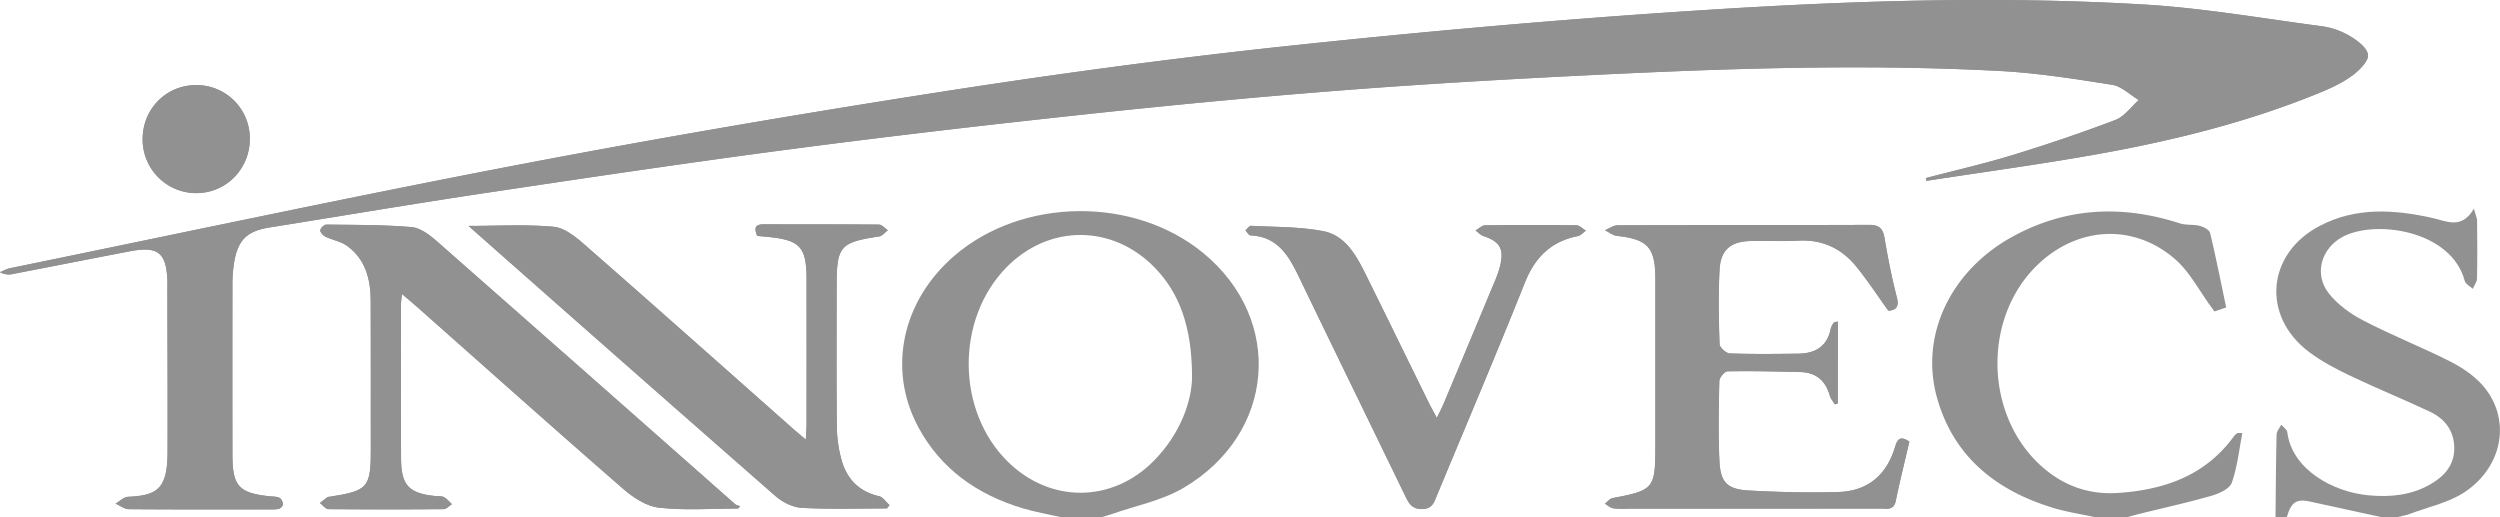
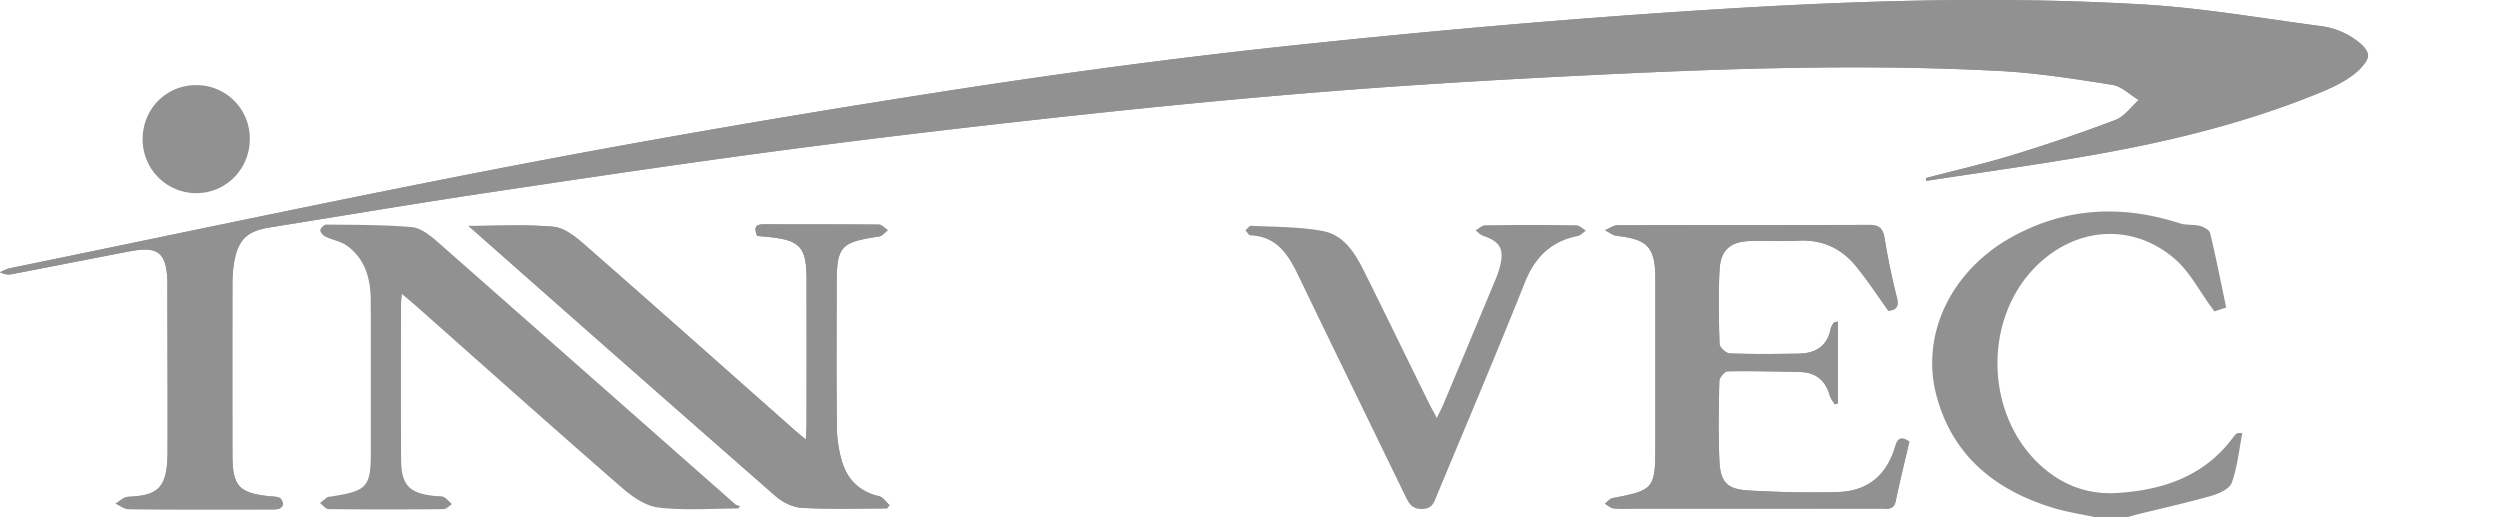
<svg xmlns="http://www.w3.org/2000/svg" viewBox="0 0 1878.97 388.8">
  <defs>
    <style>.cls-1{fill:#919191;}</style>
  </defs>
  <title>inovec-gray</title>
  <g id="Слой_2" data-name="Слой 2">
    <g id="Слой_1-2" data-name="Слой 1">
      <path class="cls-1" d="M1447.48,133.83l.39,2.09c43-6.64,86.17-12.46,129-20.14,57.12-10.23,113.37-24.19,167.23-46.35,8.4-3.46,16.86-7.45,24.09-12.82,5.22-3.87,12.35-11.14,11.55-15.63-1-5.6-8.63-11-14.58-14.46a57.39,57.39,0,0,0-20.88-6.9c-44.56-5.89-89-13.68-133.82-16.29C1498.6-3.2,1386.62.69,1274.95,7.92,1172.5,14.55,1070.14,23.64,968,34.5c-87.36,9.3-174.53,21.07-261.34,34.6C601.51,85.5,496.5,103.38,391.93,123.37,263.57,147.91,135.76,175.29,7.72,201.52c-2.67.55-5.15,2-7.72,3a13.21,13.21,0,0,0,9.73,1.36c29.32-5.66,58.62-11.46,88-17.07,20.94-4,27.24,1,28.08,22,.11,2.81,0,5.63,0,8.45.06,40.12.26,80.25.13,120.37-.08,27.4-7.29,32.73-29.62,33.74-3.23.15-6.32,3.33-9.48,5.11,3.32,1.46,6.63,4.15,10,4.18,35.19.31,70.39.2,105.59.17,2.46,0,5,.15,7.33-.5,1.27-.36,3-2.31,2.93-3.43-.12-1.71-1.26-4.1-2.65-4.78-2.1-1-4.78-.87-7.23-1.13-23.39-2.47-28.09-7.66-28.12-31.47q-.07-63.35,0-126.71A103.71,103.71,0,0,1,176,197c3-17.09,9.83-23.38,26.93-26.12,54.49-8.71,108.9-17.91,163.47-26.08,75.78-11.35,151.59-22.66,227.56-32.64,73.55-9.66,147.25-18.23,221-26.15,64.68-6.94,129.47-13.12,194.33-18.16C1072,63,1134.93,59.43,1197.83,56.36c101.6-5,203.28-8.39,305-3,28.34,1.49,56.59,5.94,84.67,10.4,7.08,1.12,13.34,7.49,20,11.44-5.76,5.11-10.7,12.37-17.44,14.93-25.56,9.73-51.52,18.5-77.67,26.52C1491,123.17,1469.11,128.15,1447.48,133.83ZM554.75,382.21l1.54-1.75c-1.29-.52-2.84-.75-3.82-1.61q-112-98.79-224.11-197.54c-5.4-4.74-12.36-10.06-19-10.63-21.3-1.82-42.79-1.63-64.2-1.88-1.56,0-4.29,2.64-4.41,4.22s2.06,4,3.81,4.83c5.32,2.56,11.64,3.55,16.29,6.92,13.78,10,17.69,24.86,17.77,40.92.19,37,0,73.91.1,110.86.07,30-1.82,32.33-31.45,36.86-.35.05-.79,0-1,.14-2,1.46-3.87,3-5.8,4.47,2.13,1.61,4.24,4.6,6.39,4.63q43.28.46,86.57,0c2.09,0,4.16-2.45,6.25-3.75-2-1.81-3.71-4-6-5.28-1.71-.93-4.12-.58-6.23-.79-20.06-2-25.92-8-26-28.06-.19-38.71-.08-77.42-.06-116.14,0-1.92.35-3.85.72-7.7,4.79,4.09,8.21,6.91,11.52,9.84C365,276.28,416.15,322,467.91,367c7.65,6.66,17.64,13.42,27.19,14.5C514.76,383.78,534.84,382.21,554.75,382.21Zm111.86-.08,1.94-2.48c-2.62-2.32-4.92-6-7.91-6.71-15-3.46-24.12-12.86-28.1-27A96.76,96.76,0,0,1,628.95,321c-.38-35.18-.17-70.36-.16-105.54,0-30.56,2.38-33.25,32-37.79,2.35-.36,4.33-3.05,6.49-4.66-2.22-1.47-4.43-4.2-6.67-4.22-28.84-.29-57.69-.12-86.54-.24-7.18,0-7.15,3.38-5,8.74,2.71.25,5.14.45,7.57.69,24.88,2.43,29.52,7.47,29.55,32.35q.06,54.35,0,108.7c0,3.19-.31,6.39-.58,11.36-4.46-3.81-7.15-6-9.76-8.33-52.16-46.15-104.19-92.45-156.61-138.3-6.69-5.85-15.12-12.62-23.25-13.35-20.93-1.89-42.15-.63-63.88-.63q115.52,101.85,230.67,203c5.27,4.61,13,8.52,19.78,8.88C623.86,382.85,645.25,382.13,666.6,382.13Zm714.71-140.47c-1.76.43-2.74.38-3,.79a13.52,13.52,0,0,0-2.43,4.57c-2.59,13.4-11.58,18.64-24.21,18.81-17.24.24-34.5.44-51.72-.17-2.74-.1-7.55-4.48-7.63-7-.6-18.63-1-37.33,0-55.93.82-15,8.34-21.19,23.31-21.58,12-.31,24,.38,35.89-.26,18-1,32.44,5.82,43.5,19.37,8.57,10.5,16,21.93,24.21,33.32,5.77-.52,8.19-2.88,6.3-10.21-3.77-14.6-6.71-29.45-9.19-44.32-1.21-7.27-4-10.06-11.6-10-63,.23-126,.08-189,.3-3.18,0-6.35,2.42-9.52,3.71,3,1.46,5.9,3.89,9,4.24,23.27,2.62,28.84,8.65,28.86,32.5q.06,62.82,0,125.65c0,31.72-1.22,33.11-32.13,38.92-2.12.4-3.86,2.79-5.78,4.25,2.16,1.21,4.22,3.22,6.49,3.47,4.87.55,9.84.2,14.76.2q92.92,0,185.83-.06c4.55,0,10,1.71,11.5-5.76,3.09-15,6.83-29.92,10.22-44.51-8.25-5.72-9.53.22-11.14,5.27-6.53,20.46-20.77,31.89-41.91,32.56-22.47.72-45,.13-67.49-1.1-16.31-.89-21.44-6-22.21-22.11-1-20-.55-40.11-.08-60.16.06-2.6,4-7.27,6.18-7.31,18.27-.32,36.56.09,54.84.55,11.64.29,18.86,6.41,22,17.62.68,2.38,2.5,4.43,3.79,6.63l2.23-.6Zm-301.43,72.46c-2.8-5.31-4.64-8.58-6.29-11.94-16-32.48-31.78-65-47.91-97.43-6.85-13.77-15.16-27.95-31.05-31-17.7-3.45-36.16-3.08-54.3-4.07-1.36-.07-2.86,2.22-4.29,3.42,1.25,1.32,2.46,3.75,3.77,3.8,20.21.85,28.64,15,36.26,30.82,26.54,55.08,53.41,110,80.07,165,2.69,5.55,5,10,12.83,9.83s9-5.46,11.07-10.47c22.13-53.18,44.67-106.2,66-159.68,7.63-19.09,19.68-31,39.81-35,2.2-.43,4.05-2.68,6.07-4.08-2.37-1.38-4.73-3.94-7.12-4q-34.3-.45-68.61,0c-2.43,0-4.82,2.51-7.23,3.86,2,1.44,3.78,3.46,6,4.21,12.36,4.2,15.56,9.49,12.51,22.36a78.53,78.53,0,0,1-4.15,11.92q-19,45.73-38.18,91.39C1083.89,306.18,1082.3,309.13,1079.89,314.12ZM107.2,105a40.34,40.34,0,0,0,40.27,40.18c22.54,0,40.5-18.34,40.29-41.21a40.09,40.09,0,0,0-40.27-40C124.78,63.93,107,82.05,107.2,105Z" />
-       <path class="cls-1" d="M797.93,388.8c-9.88-2.25-19.93-3.94-29.6-6.87C734.39,371.65,707,352.54,690,320.68,666.9,277.34,678,226.05,717.25,192.25c51.09-43.95,135.06-44.88,187.11-2.07,61,50.17,54.26,136-15,176.6-16.25,9.51-35.86,13.29-53.93,19.66-2.59.91-5.26,1.58-7.9,2.36Zm98-105.23c0-38.32-9.75-63.43-27.77-82.13-31.71-32.89-79.69-33.13-111.66-.56-38.3,39-37.85,107.89.94,146.1,31.68,31.2,78,31.19,109.38-.26C887,326.5,895.76,301.57,895.93,283.57Z" />
      <path class="cls-1" d="M1575.1,388.8c-10.57-2.3-21.36-3.89-31.67-7-43-13-75.24-38.44-87.66-83.12-12.93-46.5,10.21-95,56.26-120.51,40.42-22.37,82.76-24.39,126.36-10.29,4.71,1.52,10.16.65,15,1.9,2.93.76,7.15,3,7.71,5.38,4.41,18.37,8.07,36.91,12.08,55.93l-8.86,3c-.92-1.29-1.68-2.38-2.47-3.45-8.9-12.06-16-26.17-27-35.77-31.19-27.14-73.09-24.73-103.08,3.83-42.45,40.42-40.25,115.56,4.52,153.39,16,13.55,34.49,19.81,55.54,18.4,35.11-2.35,66-13.13,87.52-43.08a9.36,9.36,0,0,1,2.35-1.91c.22-.16.64,0,3.63,0-2.51,12.79-3.77,25.56-7.95,37.31-1.62,4.55-9.43,8.13-15.11,9.76-18.12,5.2-36.57,9.27-54.89,13.8-3,.75-6,1.63-9,2.45Z" />
-       <path class="cls-1" d="M1710.26,388.8c.21-20.75.3-41.49.79-62.23.06-2.49,2.3-4.92,3.53-7.38,1.57,1.88,4.28,3.61,4.53,5.66,3.4,27.57,33.71,44.94,61.32,47.45,15.95,1.45,31.66,0,46-8.18,10.69-6.12,18.33-14.51,18.17-27.59s-7.34-22-18.57-27.25c-19.7-9.26-39.9-17.44-59.54-26.82-10.74-5.12-21.5-10.77-31-17.88-36-27.05-31.91-74,8.11-94.88,27.14-14.16,55.72-12.27,84.37-5.93,11,2.43,22.16,8.92,31.38-6.95,1.34,4.95,2.39,7.06,2.41,9.19.15,14.43.25,28.86-.06,43.29-.06,2.61-2.06,5.18-3.17,7.77-2.06-1.91-5.37-3.49-6-5.78-10.19-38.6-67.89-46.48-92.22-33.07-15.78,8.7-21.32,27.93-10,42.28,6.66,8.46,16.35,15.41,26,20.43,21.18,11,43.47,19.79,64.78,30.52,8.94,4.5,17.92,10.43,24.52,17.82,21.79,24.4,16.4,60.73-13,80.45-12.09,8.1-27.5,11.28-41.46,16.53-3.24,1.22-6.74,1.73-10.12,2.56h-10.56L1736.36,377c-10.45-2.27-14.29.28-17.66,11.78Z" />
      <path class="cls-1" d="M1447.48,133.83c21.63-5.68,43.48-10.66,64.85-17.22,26.15-8,52.11-16.8,77.67-26.52,6.73-2.56,11.67-9.83,17.44-14.93-6.64-4-12.89-10.32-20-11.44-28.08-4.45-56.33-8.91-84.67-10.4-101.68-5.34-203.36-1.92-305,3C1134.93,59.43,1072,63,1009.26,67.88c-64.86,5-129.65,11.21-194.33,18.16-73.76,7.92-147.46,16.49-221,26.15-76,10-151.77,21.3-227.56,32.64-54.57,8.17-109,17.37-163.47,26.08-17.1,2.73-23.89,9-26.93,26.12a103.71,103.71,0,0,0-1.28,17.84q-.16,63.35,0,126.71c0,23.82,4.73,29,28.12,31.47,2.45.26,5.13.1,7.23,1.13,1.4.68,2.53,3.07,2.65,4.78.08,1.12-1.66,3.07-2.93,3.43-2.31.65-4.87.5-7.33.5-35.2,0-70.39.13-105.59-.17-3.33,0-6.64-2.72-10-4.18,3.16-1.78,6.25-5,9.48-5.11,22.33-1,29.53-6.34,29.62-33.74.12-40.12-.07-80.25-.13-120.37,0-2.82.07-5.63,0-8.45-.83-21-7.13-26-28.08-22-29.33,5.61-58.63,11.41-88,17.07A13.21,13.21,0,0,1,0,204.56c2.57-1,5.05-2.49,7.72-3,128-26.23,255.85-53.61,384.21-78.14,104.57-20,209.58-37.87,314.78-54.27,86.81-13.53,174-25.3,261.34-34.6,102.09-10.86,204.45-20,306.9-26.59C1386.62.69,1498.6-3.2,1610.46,3.33c44.78,2.61,89.26,10.39,133.82,16.29a57.39,57.39,0,0,1,20.88,6.9c5.95,3.46,13.58,8.86,14.58,14.46.8,4.49-6.33,11.75-11.55,15.63C1761,62,1752.49,66,1744.09,69.43c-53.86,22.16-110.11,36.12-167.23,46.35-42.83,7.67-86,13.49-129,20.14Z" />
-       <path class="cls-1" d="M554.75,382.21c-19.91,0-40,1.57-59.65-.67-9.55-1.09-19.54-7.85-27.19-14.5C416.15,322,365,276.28,313.59,230.8c-3.31-2.93-6.72-5.75-11.52-9.84-.37,3.85-.72,5.78-.72,7.7,0,38.71-.13,77.42.06,116.14.1,20.06,6,26.1,26,28.06,2.1.21,4.51-.14,6.23.79,2.28,1.24,4,3.47,6,5.28-2.08,1.31-4.15,3.73-6.25,3.75q-43.28.38-86.57,0c-2.15,0-4.26-3-6.39-4.63,1.93-1.49,3.85-3,5.8-4.47.24-.18.69-.08,1-.14,29.63-4.53,31.53-6.84,31.45-36.86-.09-37,.09-73.91-.1-110.86-.08-16.06-4-31-17.77-40.92-4.66-3.36-11-4.36-16.29-6.92-1.75-.84-3.93-3.28-3.81-4.83s2.85-4.24,4.41-4.22c21.42.24,42.9.05,64.2,1.88,6.62.57,13.57,5.89,19,10.63q112.25,98.55,224.11,197.54c1,.87,2.53,1.09,3.82,1.61Z" />
      <path class="cls-1" d="M666.6,382.13c-21.36,0-42.75.72-64-.42-6.79-.36-14.51-4.27-19.78-8.88q-115.5-101-230.67-203c21.72,0,42.94-1.26,63.88.63,8.13.73,16.56,7.5,23.25,13.35,52.42,45.85,104.45,92.15,156.61,138.3,2.61,2.31,5.29,4.52,9.76,8.33.26-5,.57-8.17.58-11.36q.05-54.35,0-108.7c0-24.87-4.67-29.91-29.55-32.35-2.43-.24-4.86-.44-7.57-.69-2.13-5.36-2.16-8.77,5-8.74,28.85.12,57.7,0,86.54.24,2.24,0,4.45,2.75,6.67,4.22-2.15,1.61-4.14,4.3-6.49,4.66-29.66,4.55-32,7.23-32,37.79,0,35.18-.22,70.36.16,105.54a96.76,96.76,0,0,0,3.59,24.87c4,14.17,13.15,23.57,28.1,27,3,.69,5.29,4.4,7.91,6.71Z" />
      <path class="cls-1" d="M1381.32,241.66v61.6l-2.23.6c-1.3-2.2-3.12-4.25-3.79-6.63-3.19-11.22-10.4-17.33-22-17.62-18.28-.46-36.57-.87-54.84-.55-2.2,0-6.12,4.71-6.18,7.31-.47,20-.87,40.14.08,60.16.76,16.07,5.9,21.22,22.21,22.11,22.46,1.23,45,1.82,67.49,1.1,21.14-.67,35.37-12.1,41.91-32.56,1.61-5.05,2.9-11,11.14-5.27-3.39,14.59-7.13,29.48-10.22,44.51-1.54,7.48-7,5.76-11.5,5.76q-92.92.14-185.83.06c-4.93,0-9.9.34-14.76-.2-2.26-.25-4.33-2.26-6.49-3.47,1.92-1.46,3.66-3.85,5.78-4.25,30.91-5.81,32.13-7.19,32.13-38.92q0-62.82,0-125.65c0-23.84-5.59-29.88-28.86-32.5-3.13-.35-6-2.77-9-4.24,3.17-1.29,6.35-3.7,9.52-3.71,63-.22,126-.06,189-.3,7.55,0,10.39,2.76,11.6,10,2.48,14.88,5.42,29.73,9.19,44.32,1.9,7.34-.53,9.69-6.3,10.21-8.21-11.38-15.64-22.81-24.21-33.32-11.06-13.55-25.52-20.34-43.5-19.37-11.93.64-23.93-.05-35.89.26-15,.39-22.49,6.61-23.31,21.58-1,18.6-.64,37.3,0,55.93.08,2.52,4.89,6.9,7.63,7,17.22.61,34.48.42,51.72.17,12.62-.18,21.62-5.42,24.21-18.81a13.52,13.52,0,0,1,2.43-4.57C1378.58,242,1379.55,242.09,1381.32,241.66Z" />
-       <path class="cls-1" d="M1079.89,314.12c2.41-5,4-7.95,5.29-11q19.15-45.67,38.18-91.39a78.53,78.53,0,0,0,4.15-11.92c3-12.86-.15-18.16-12.51-22.36-2.22-.75-4-2.77-6-4.21,2.41-1.35,4.81-3.83,7.23-3.86q34.3-.45,68.61,0c2.39,0,4.75,2.58,7.12,4-2,1.41-3.86,3.65-6.07,4.08-20.12,4-32.18,15.88-39.81,35-21.37,53.48-43.91,106.5-66,159.68-2.09,5-3.22,10.27-11.07,10.47s-10.14-4.28-12.83-9.83c-26.66-55-53.53-109.94-80.07-165-7.62-15.8-16.05-30-36.26-30.82-1.31-.06-2.52-2.48-3.77-3.8,1.43-1.2,2.93-3.49,4.29-3.42,18.14,1,36.6.62,54.3,4.07,15.89,3.1,24.2,17.28,31.05,31,16.13,32.4,31.94,65,47.91,97.43C1075.25,305.55,1077.08,308.82,1079.89,314.12Z" />
-       <path class="cls-1" d="M107.2,105c-.2-22.95,17.58-41.07,40.3-41.08a40.09,40.09,0,0,1,40.27,40c.2,22.87-17.76,41.24-40.29,41.21A40.34,40.34,0,0,1,107.2,105Z" />
    </g>
  </g>
</svg>